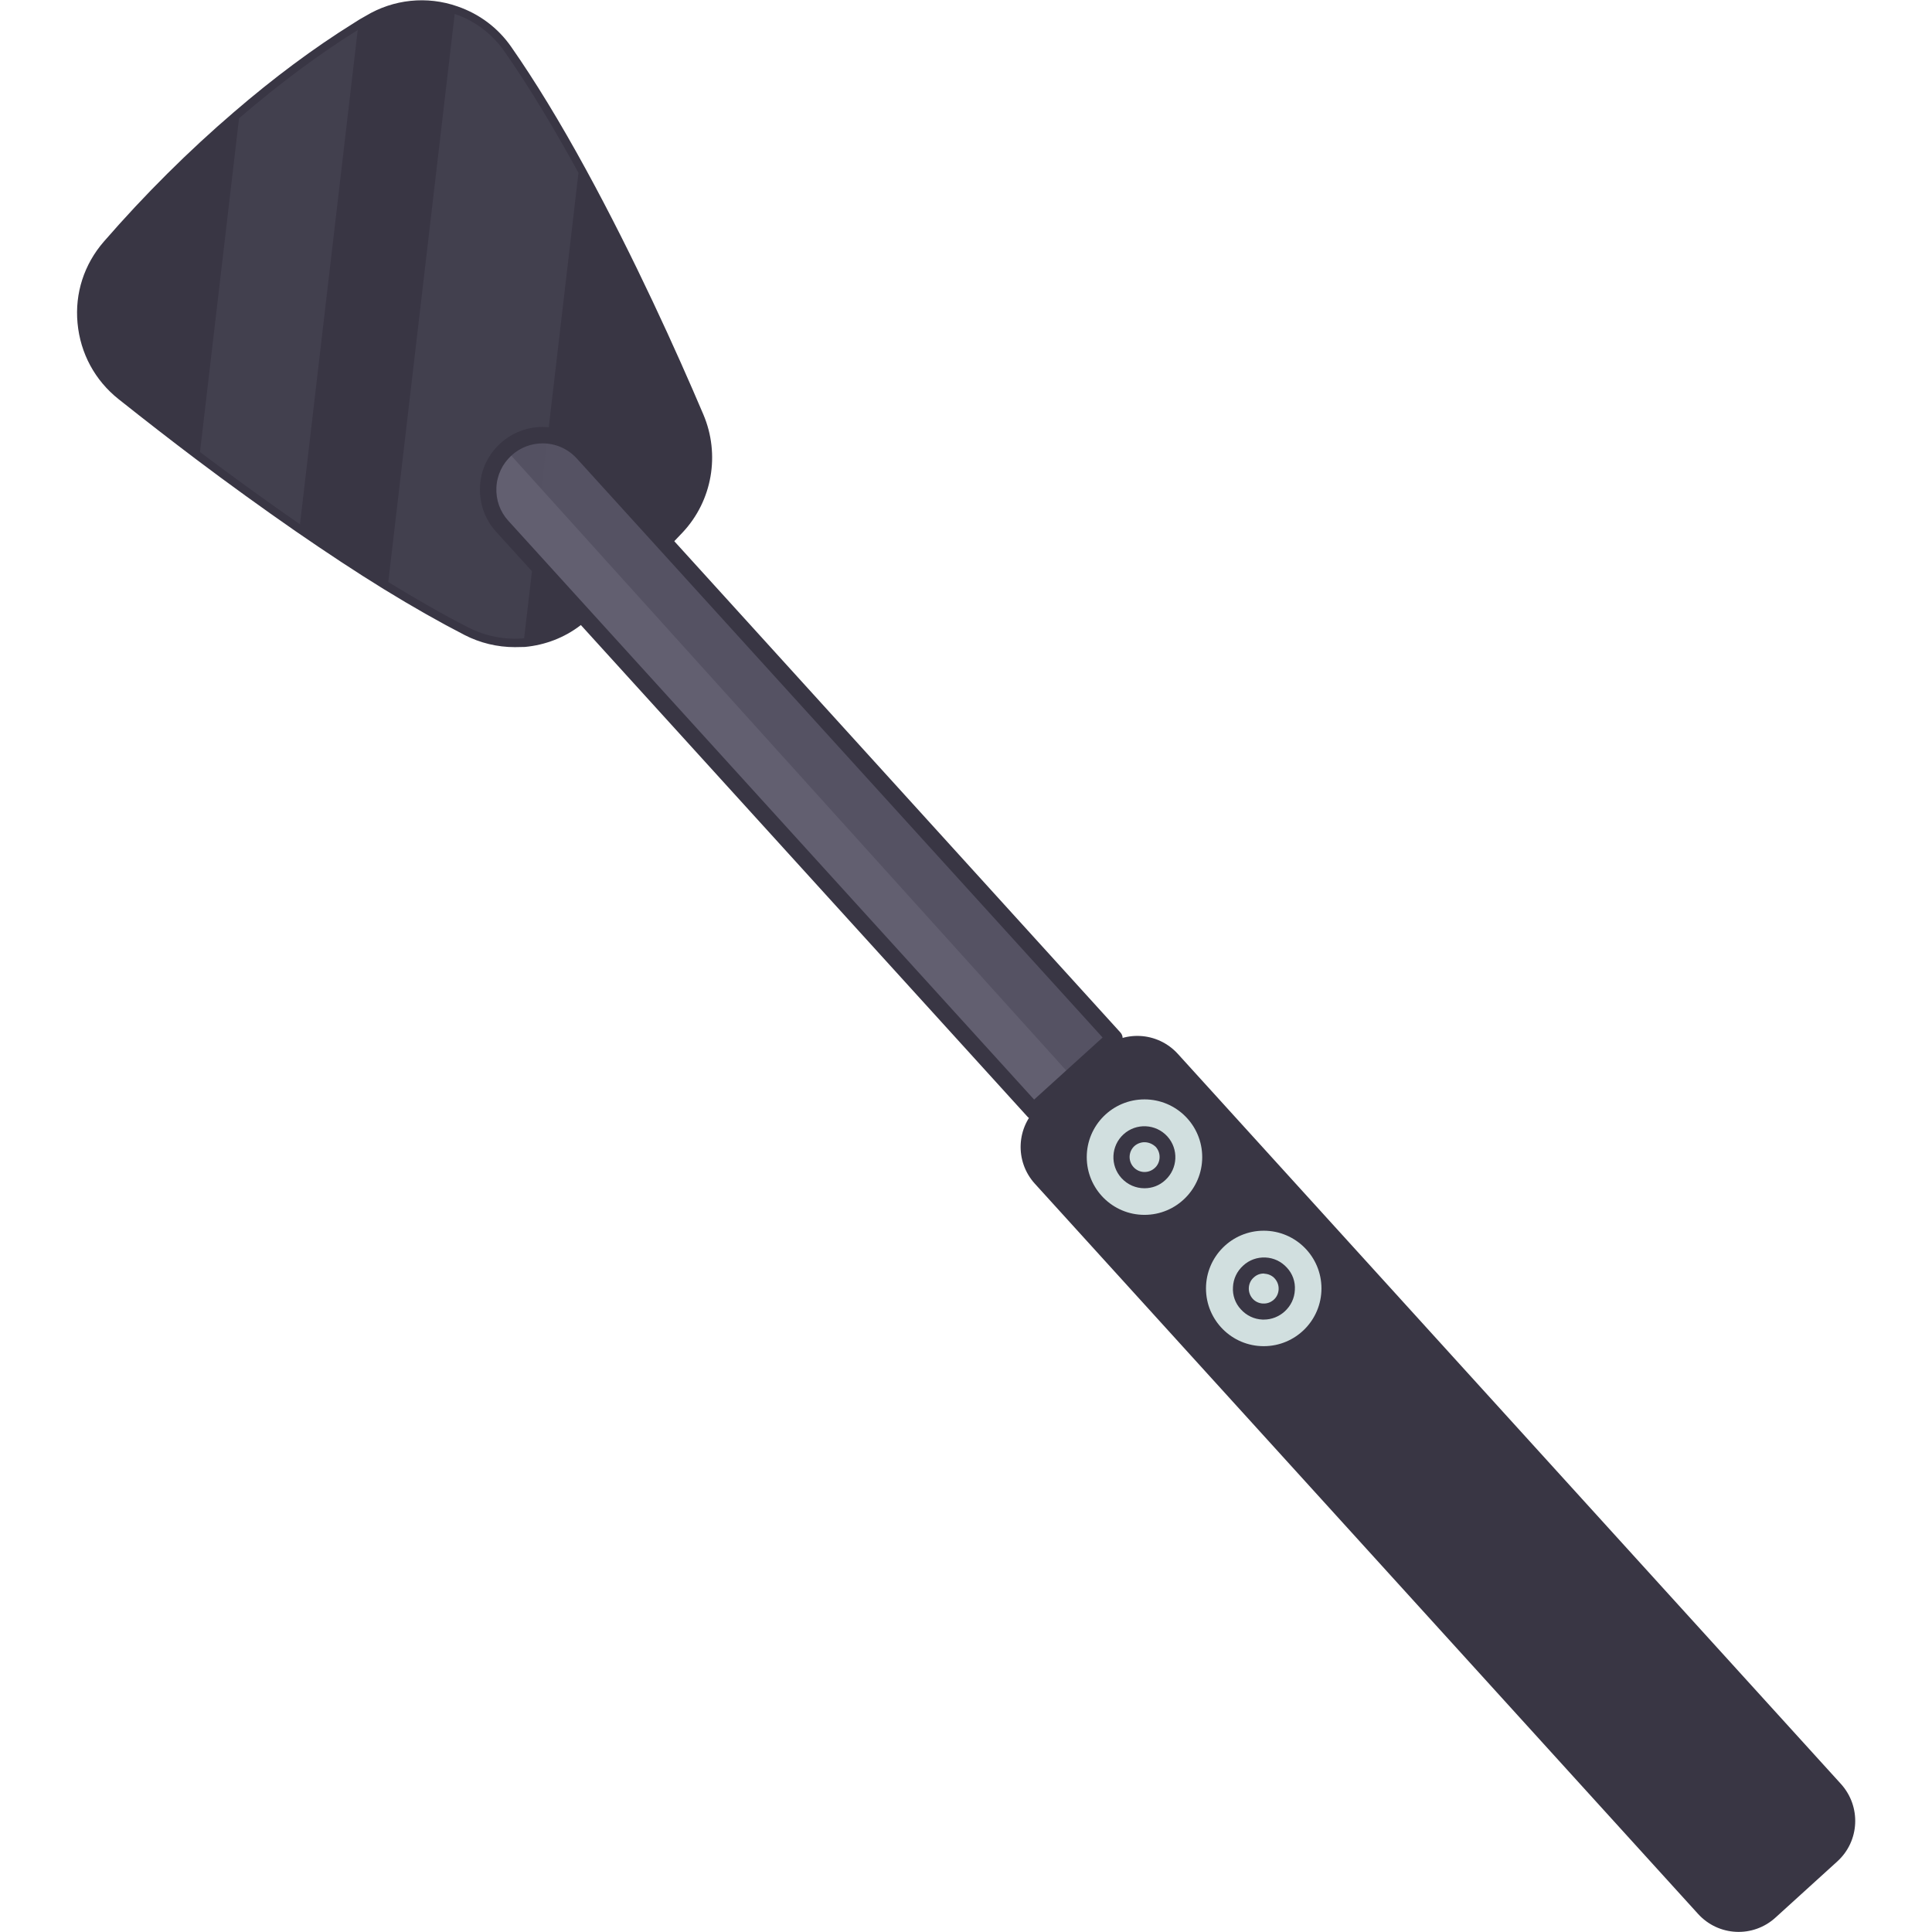
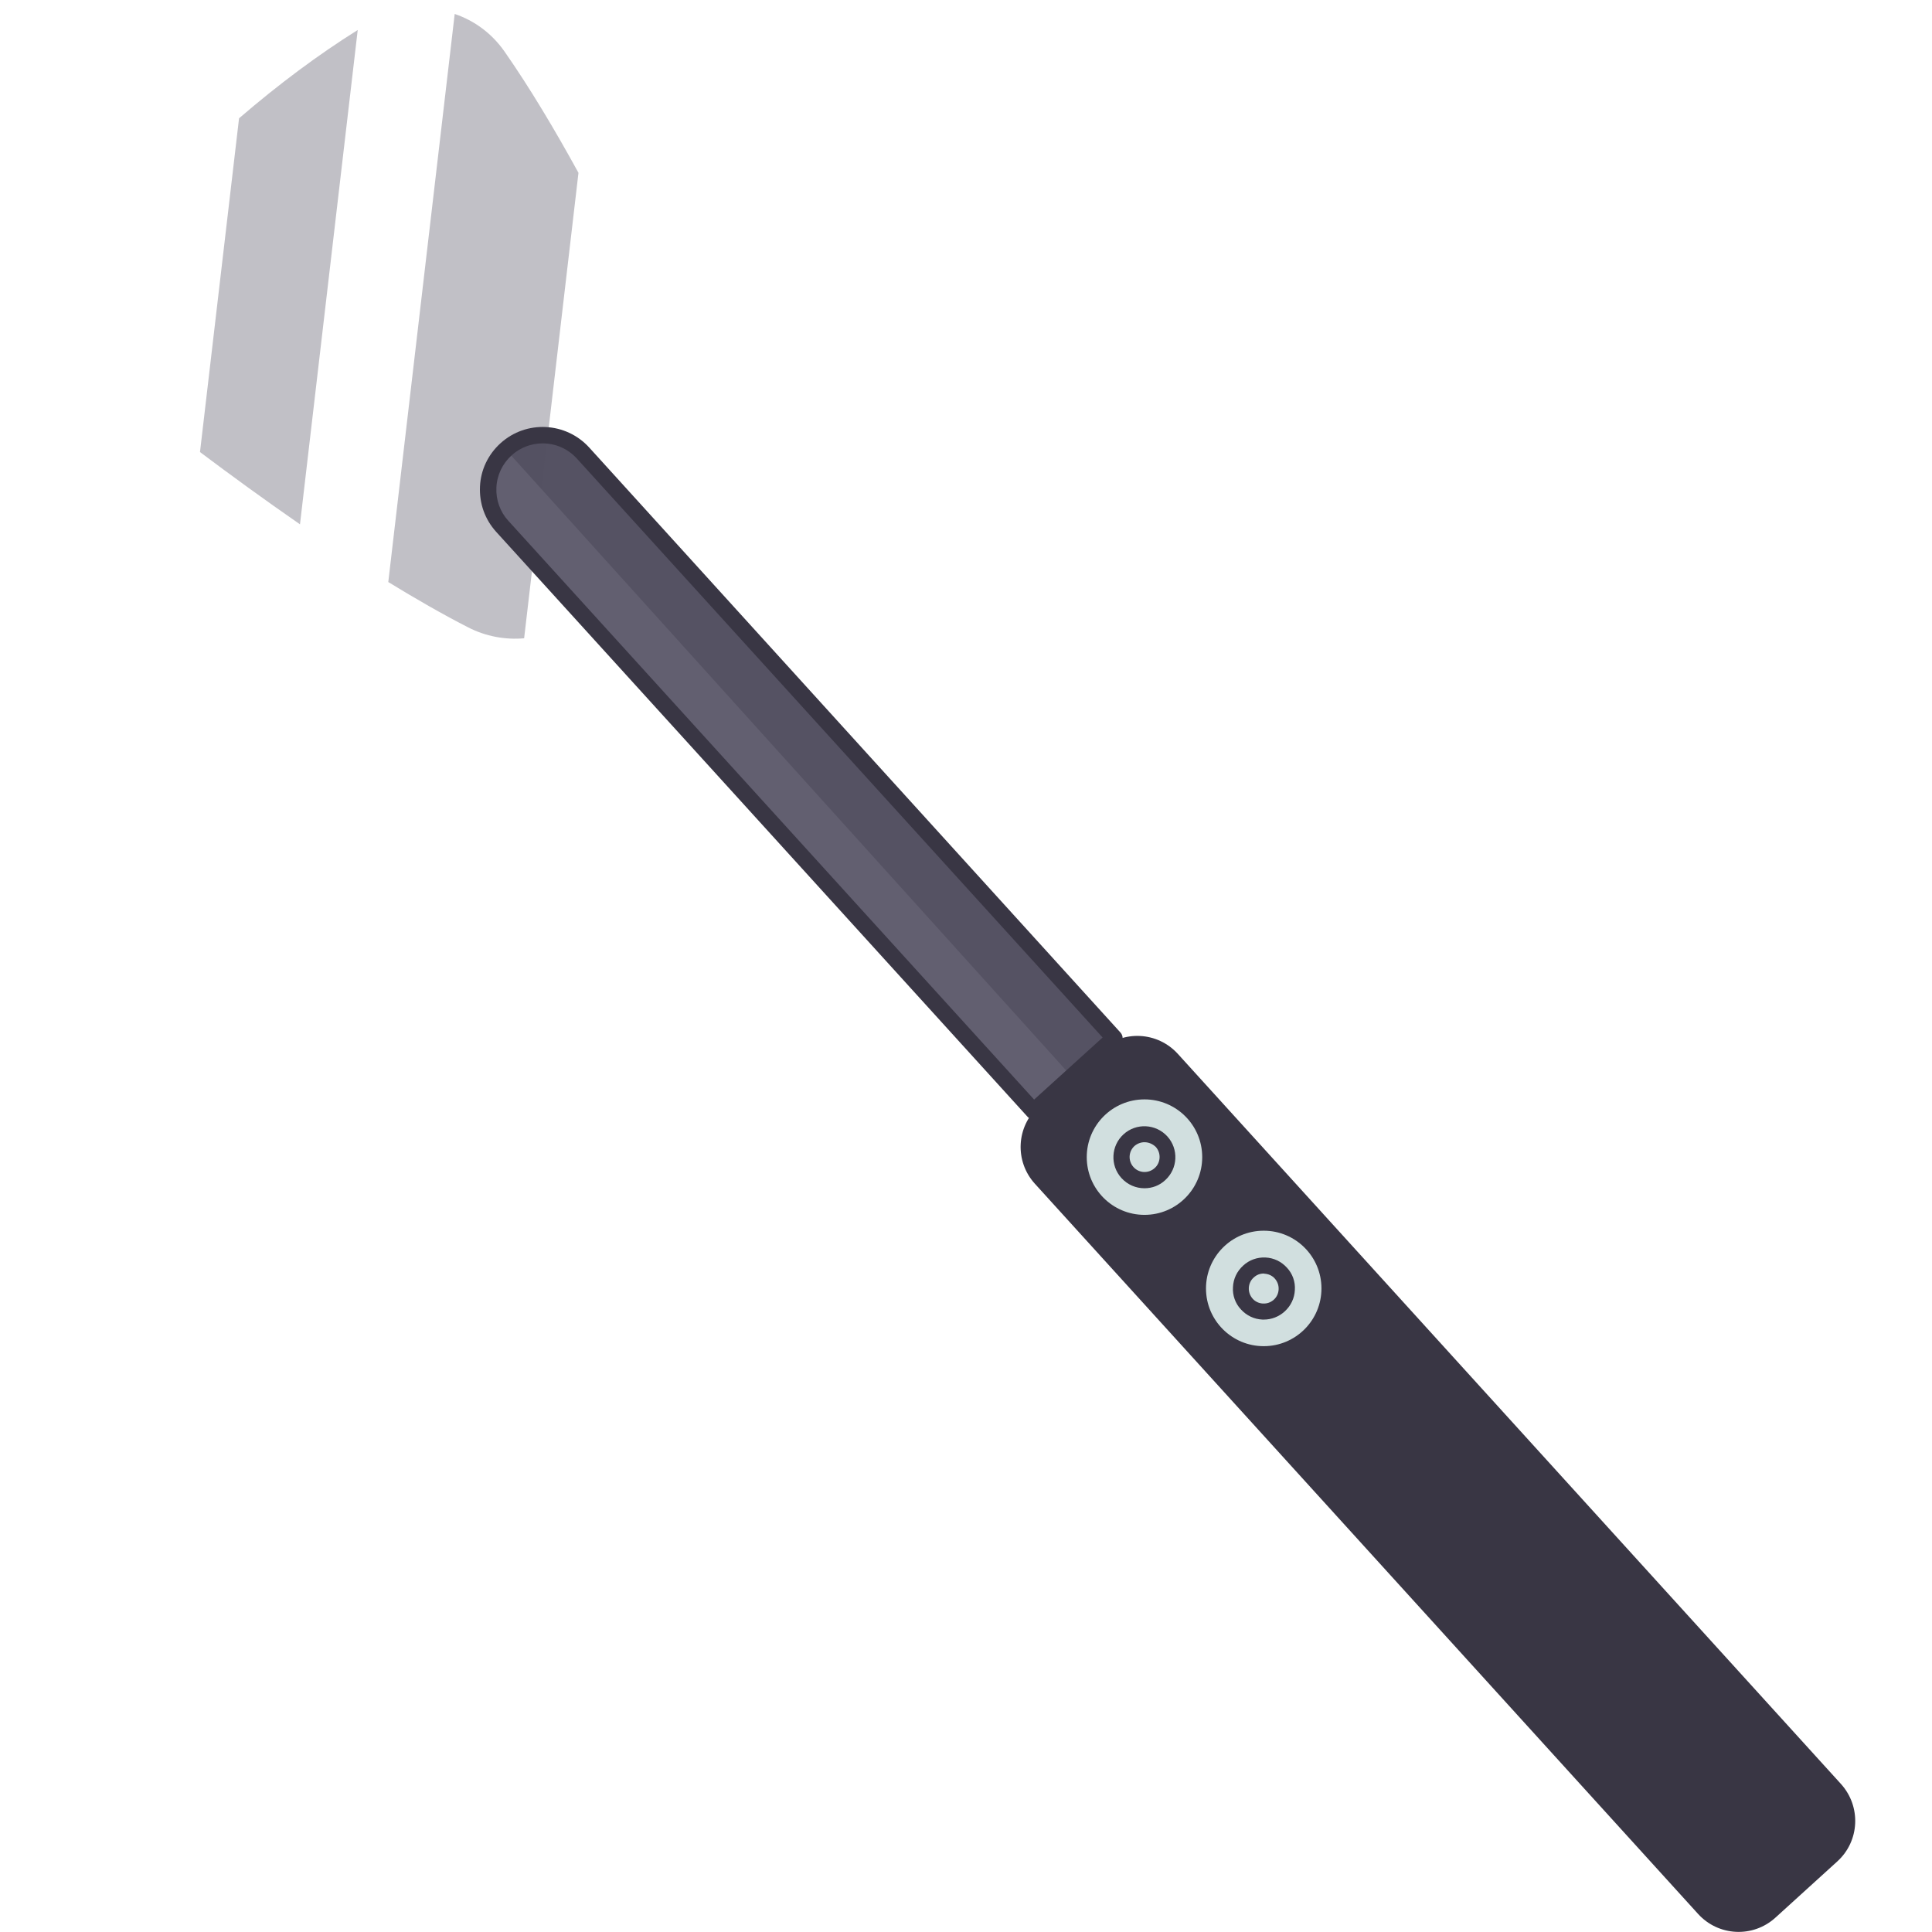
<svg xmlns="http://www.w3.org/2000/svg" version="1.1" id="Слой_1" x="0px" y="0px" viewBox="0 0 1024 1024" style="enable-background:new 0 0 1024 1024;" xml:space="preserve">
  <style type="text/css">
	.st0{fill:#393644;}
	.st1{fill:#D1DFDF;}
	.st2{fill:#555263;}
	.st3{opacity:0.36;fill:#555263;}
	.st4{fill:#625F70;}
</style>
  <g>
-     <path class="st0" d="M358.6,279c-13.2,14.2-31.7,32.1-53.7,48.9c-8,6.1-17.4,9.6-27.1,10.5c-10,0.9-20.4-1-29.7-5.8   c-13.7-7-27.9-15.2-42.3-24c-15.6-9.6-31.3-20-46.7-30.7c-18.5-12.8-36.5-25.9-53-38.3c-15-11.3-28.7-22-40.6-31.4   c-23.9-19-27.4-54.2-7.3-77.2c21.8-25.1,45-48.1,68.6-68.3c20.9-18,42.1-33.7,62.9-46.7c2.1-1.3,4.3-2.6,6.4-3.9   c14-8.4,30.5-9.7,44.9-4.6c10.4,3.5,19.7,10.3,26.4,19.9c13.5,19.3,26.8,41.6,39.2,64.4c26.2,47.9,48.8,98.3,62.1,129.6   C377.1,240.8,373.1,263.5,358.6,279z" />
-     <path class="st0" d="M272.9,343c-9.3,0-18.5-2.2-26.8-6.5c-13-6.7-27.3-14.8-42.6-24.2c-14.8-9.1-30.5-19.5-46.9-30.8   c-17.3-12-35.2-24.9-53.1-38.4c-12.7-9.6-26-19.9-40.6-31.5c-12.6-10-20.3-24.3-21.8-40.3c-1.5-15.9,3.5-31.2,13.9-43.2   c21.8-25.1,45.1-48.2,69-68.7c20.9-18,42.2-33.9,63.4-47.1c2.1-1.4,4.3-2.7,6.5-3.9c14.6-8.8,32.4-10.7,48.6-5   c11.6,4,21.5,11.4,28.5,21.5c12.5,17.9,25.8,39.7,39.5,64.8c25.7,47,48.1,96.6,62.3,130c9,21.2,4.7,45.7-10.9,62.4   c-11.9,12.7-30.9,31.6-54.3,49.4c-8.5,6.5-18.7,10.4-29.4,11.4C276.4,342.9,274.6,343,272.9,343z M223.4,8.8   c-8.8,0-17.4,2.4-25.1,7c-2.1,1.3-4.2,2.5-6.3,3.9c-20.8,13-41.8,28.6-62.4,46.4C105.9,86.2,83,109,61.5,133.8   c-8.8,10.2-13,23.2-11.8,36.6c1.3,13.6,7.8,25.8,18.5,34.3c14.6,11.5,27.8,21.8,40.5,31.3c17.9,13.5,35.6,26.3,52.8,38.2   c16.3,11.3,31.9,21.6,46.6,30.6c15.1,9.3,29.2,17.3,42,23.9c8.4,4.3,17.9,6.2,27.3,5.3c9.1-0.8,17.7-4.1,24.9-9.6   c22.9-17.4,41.5-35.9,53.2-48.4c0,0,0,0,0,0c13.3-14.2,16.9-35,9.3-53c-14.2-33.2-36.4-82.6-61.9-129.3c-13.6-24.8-26.7-46.4-39-64   c-6-8.6-14.4-14.9-24.2-18.2C234.3,9.7,228.8,8.8,223.4,8.8z" />
    <path class="st0" d="M973.8,986.6l-32.8,29.8c-11.9,10.8-30.2,9.9-41-2l-351.5-387c-10.8-11.9-9.9-30.2,2-41l32.8-29.8   c11.9-10.8,30.2-9.9,41,2l351.5,387C986.5,957.5,985.7,975.8,973.8,986.6z" />
    <circle class="st1" cx="606.6" cy="613.3" r="30.6" />
    <path class="st0" d="M606.6,629.8c-4.5,0-8.9-1.8-12.2-5.4c-6.1-6.7-5.6-17.1,1.1-23.2c6.7-6.1,17.1-5.6,23.2,1.1   c6.1,6.7,5.6,17.1-1.1,23.2C614.5,628.4,610.6,629.8,606.6,629.8z M606.6,605.4c-1.9,0-3.8,0.7-5.3,2c-3.2,2.9-3.5,7.9-0.5,11.2   c2.9,3.2,7.9,3.5,11.2,0.5c1.6-1.4,2.5-3.4,2.6-5.5c0.1-2.1-0.6-4.1-2-5.7C610.9,606.3,608.8,605.4,606.6,605.4z" />
    <circle class="st1" cx="669.8" cy="682.9" r="30.6" />
    <path class="st0" d="M669.9,699.4c-0.3,0-0.5,0-0.8,0c-4.4-0.2-8.4-2.1-11.4-5.4c-3-3.2-4.5-7.5-4.2-11.8c0.2-4.4,2.1-8.4,5.4-11.4   c3.2-3,7.5-4.5,11.8-4.3c4.4,0.2,8.4,2.1,11.4,5.4l0,0c3,3.2,4.5,7.5,4.2,11.8c-0.2,4.4-2.1,8.4-5.4,11.4   C677.8,697.9,673.9,699.4,669.9,699.4z M669.8,675c-2,0-3.8,0.7-5.3,2.1c-1.6,1.4-2.5,3.4-2.6,5.5c-0.1,2.1,0.6,4.1,2,5.7   c1.4,1.6,3.4,2.5,5.5,2.6c2.2,0.1,4.1-0.6,5.7-2c1.6-1.4,2.5-3.4,2.6-5.5c0.1-2.1-0.6-4.1-2-5.7l0,0c-1.4-1.6-3.4-2.5-5.5-2.6   C670.1,675,670,675,669.8,675z" />
    <path class="st2" d="M590.7,550.2l-22.6,20.5L547.9,589L266.3,278.9c-10.7-11.7-9.9-29.9,1.8-40.6c0.1-0.1,0.1-0.1,0.2-0.2   c11.8-10.7,30.1-9.8,40.8,2L590.7,550.2z" />
    <path class="st3" d="M189.6,15.9L159,277.9c-18.5-12.8-36.5-25.9-53-38.3l20.7-176.9C147.6,44.7,168.8,28.9,189.6,15.9z" />
-     <path class="st3" d="M306.6,91.6l-28.8,246.7c-10,0.9-20.4-1-29.7-5.8c-13.7-7-27.9-15.2-42.3-24L241,7.4   c10.4,3.5,19.7,10.3,26.4,19.9C280.8,46.5,294.1,68.8,306.6,91.6z" />
+     <path class="st3" d="M306.6,91.6l-28.8,246.7c-10,0.9-20.4-1-29.7-5.8c-13.7-7-27.9-15.2-42.3-24L241,7.4   c10.4,3.5,19.7,10.3,26.4,19.9C280.8,46.5,294.1,68.8,306.6,91.6" />
    <path class="st4" d="M568.1,570.7L547.9,589L266.3,278.9c-10.7-11.7-9.9-29.9,1.8-40.6L568.1,570.7z" />
    <path class="st0" d="M547.9,593.4c-0.1,0-0.1,0-0.2,0c-1.2-0.1-2.2-0.6-3-1.4L263,281.9c-6-6.6-9-15.1-8.6-24   c0.4-8.9,4.3-17,10.9-23c13.6-12.3,34.6-11.3,47,2.3v0l281.6,310.1c1.6,1.8,1.5,4.6-0.3,6.2l-42.7,38.8   C550,593,549,593.4,547.9,593.4z M287.6,235c-5.9,0-11.8,2.1-16.5,6.4c-4.8,4.4-7.7,10.4-8,17c-0.3,6.5,1.9,12.8,6.3,17.6   l278.7,306.8l36.3-32.9L305.8,243.1C300.9,237.7,294.3,235,287.6,235z" />
  </g>
</svg>